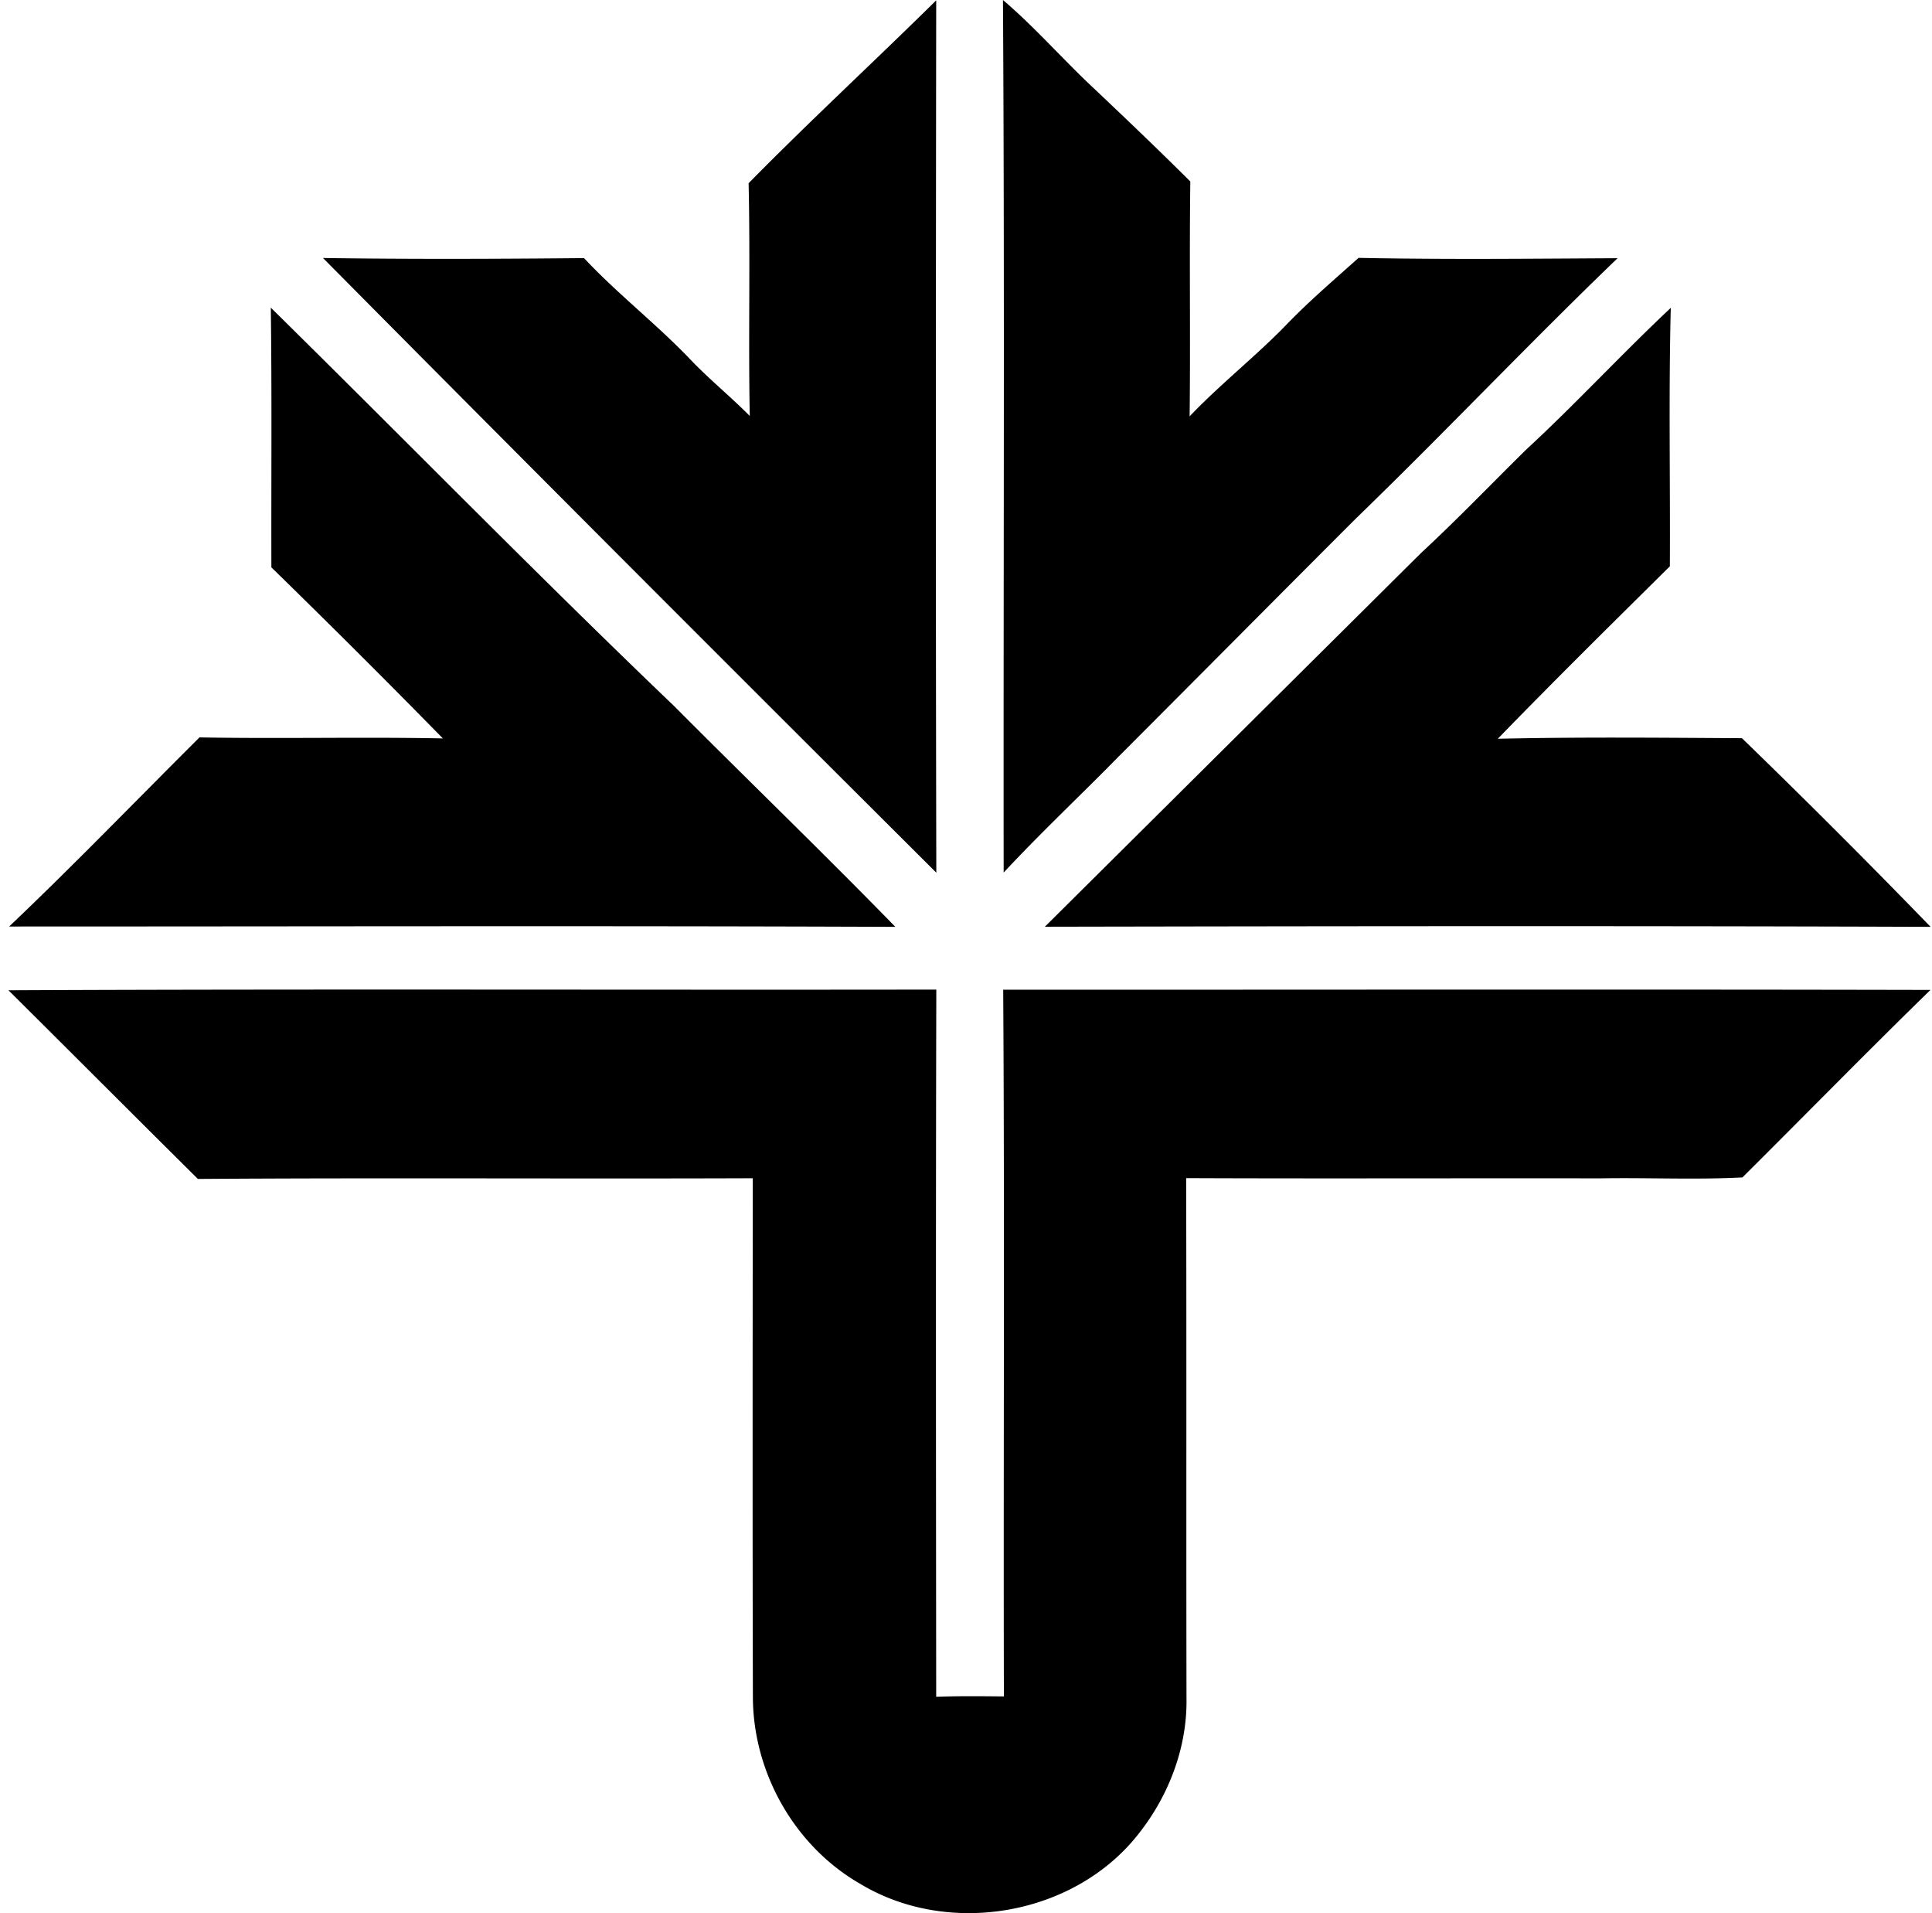
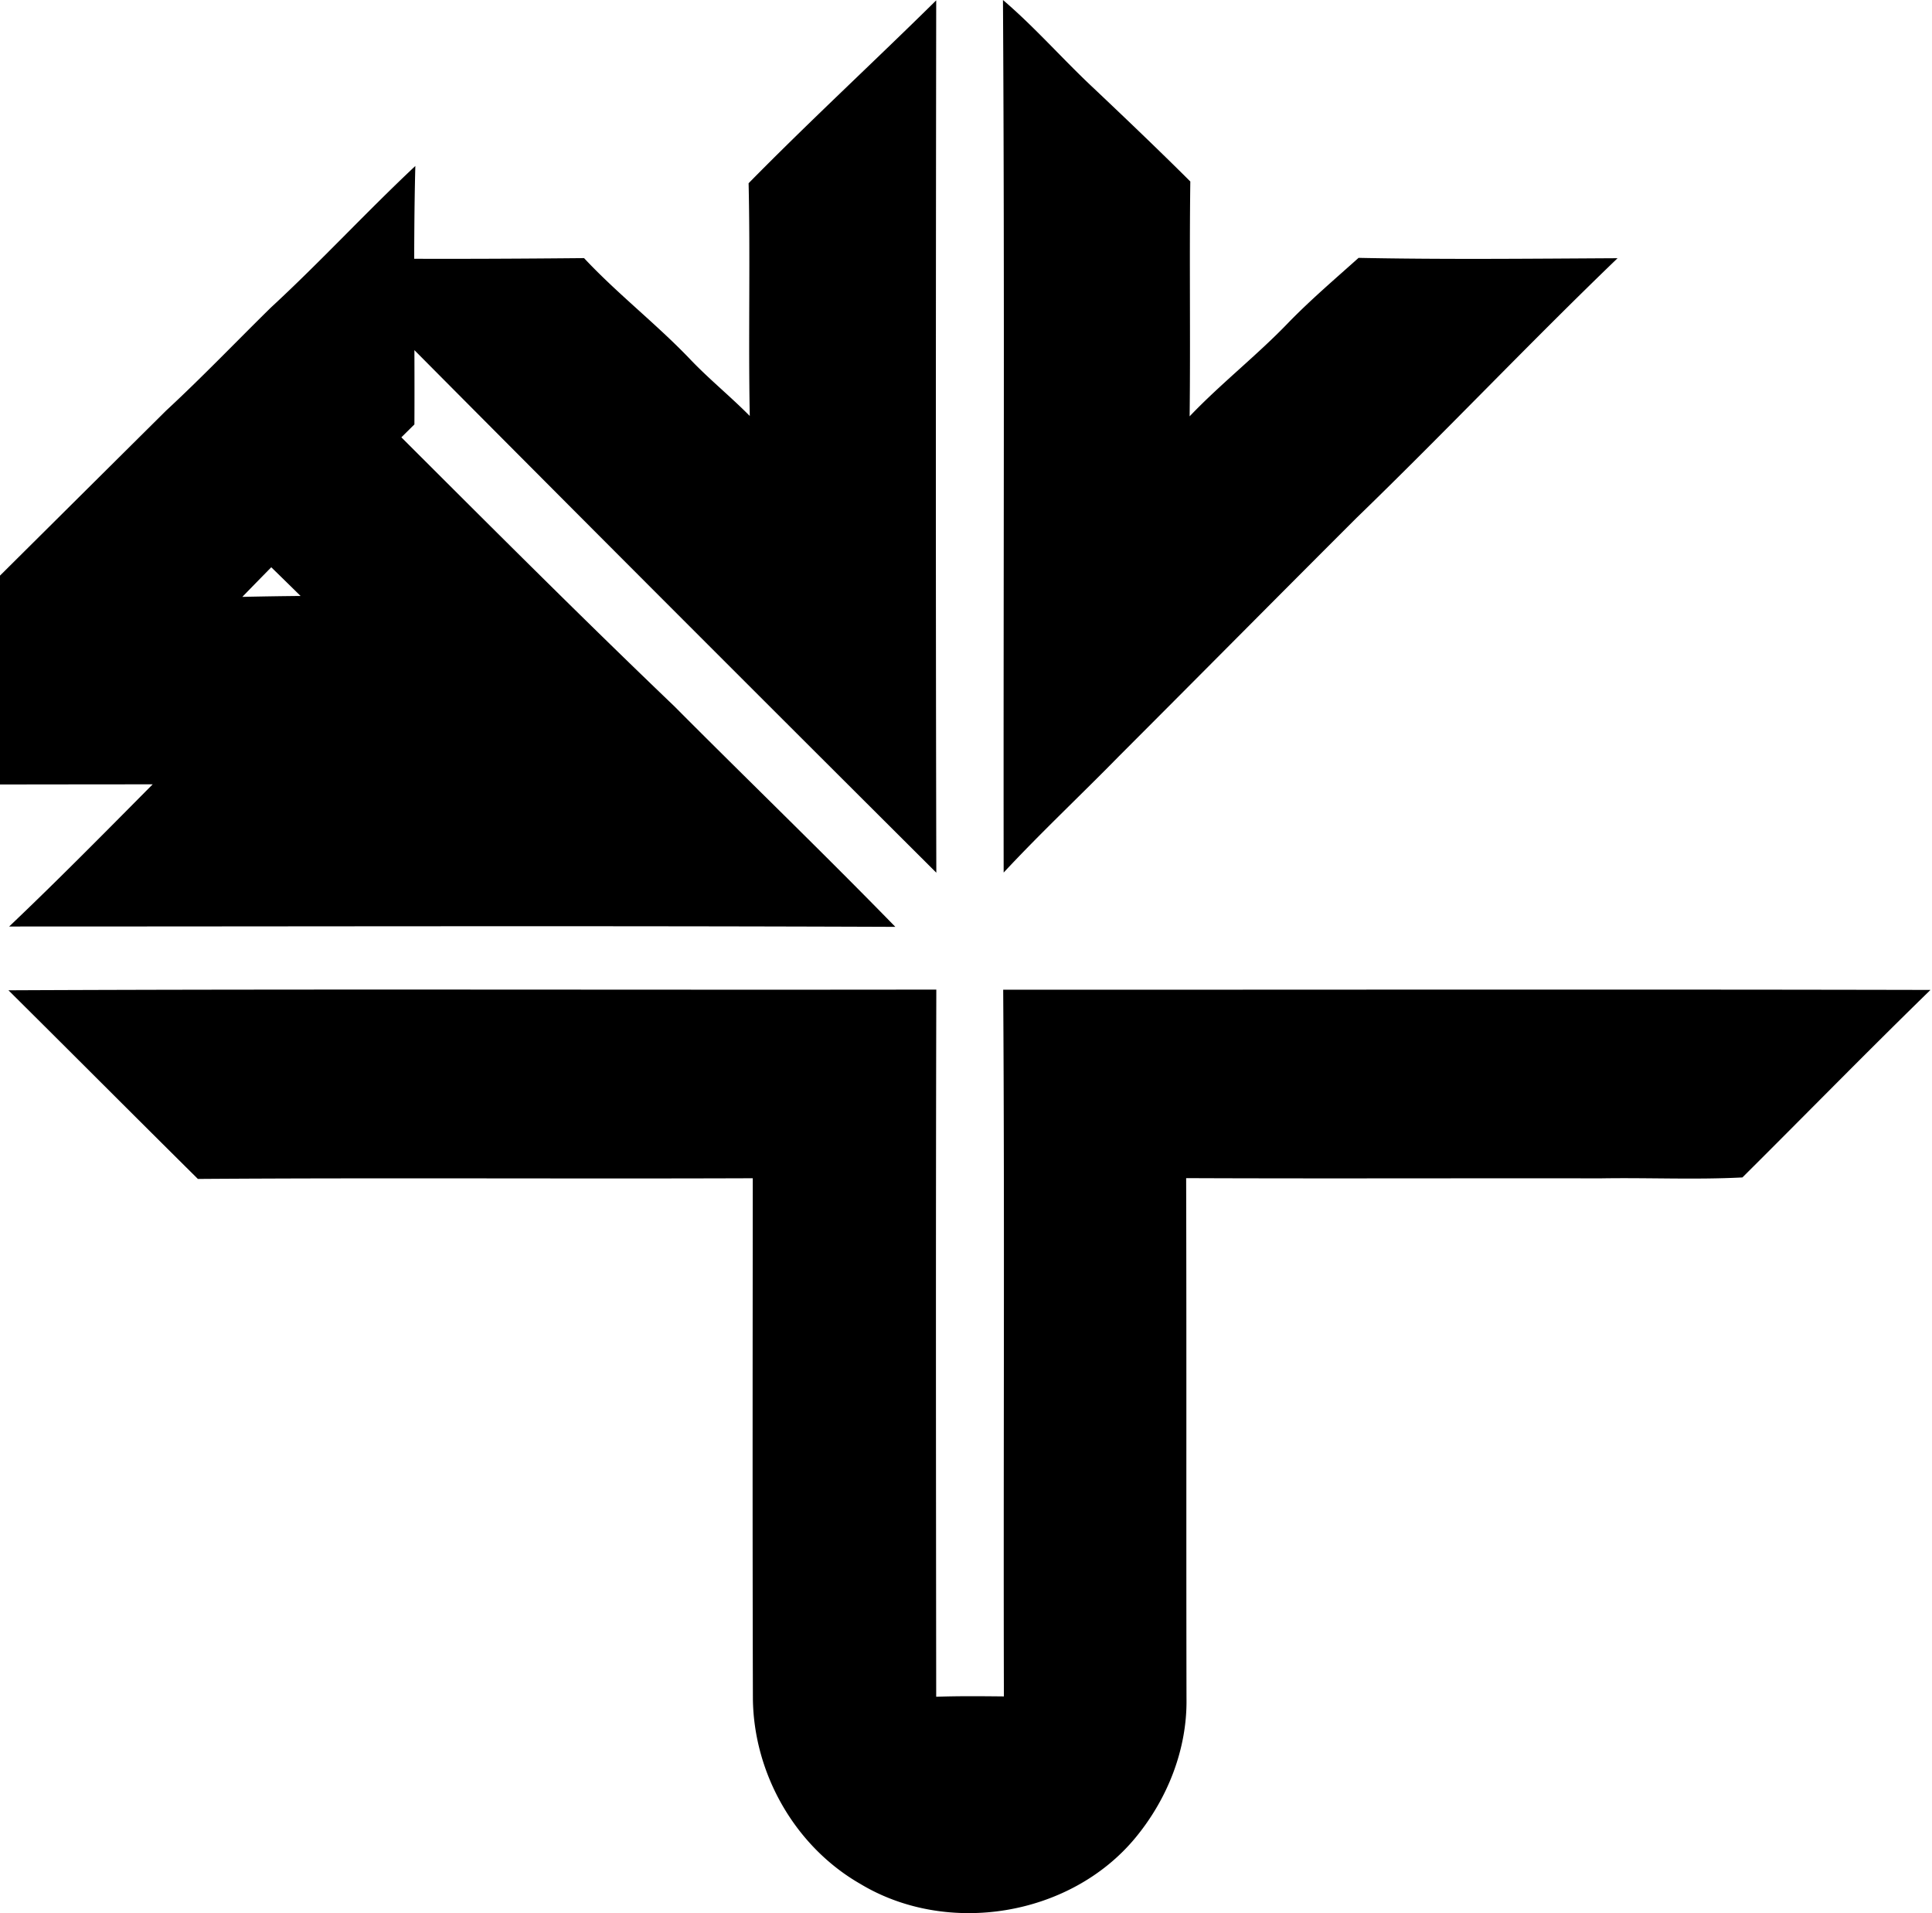
<svg xmlns="http://www.w3.org/2000/svg" width="202" height="200" fill="none" viewBox="0 0 202 200">
-   <path fill="#000" d="M78.27 19.154C84.672 12.644 91.388 6.45 97.885.037c-.037 30.393-.06 60.787.012 91.192C76.468 69.874 55.065 48.459 33.77 26.97c9.099.133 18.197.097 27.296.012 3.484 3.727 7.526 6.848 11.046 10.526 1.985 2.093 4.247 3.92 6.28 5.977-.157-8.106.06-16.225-.121-24.331ZM104.865 0c3.363 2.868 6.279 6.231 9.51 9.244 3.388 3.206 6.763 6.425 10.078 9.728-.109 8.179.025 16.37-.072 24.549 3.315-3.473 7.114-6.425 10.429-9.897 2.299-2.348 4.792-4.477 7.236-6.667 9.026.181 18.052.085 27.078.036-9.244 8.893-18.064 18.21-27.284 27.139-8.3 8.288-16.552 16.624-24.84 24.912-3.992 4.078-8.167 7.986-12.063 12.172-.036-30.405.109-60.81-.072-91.216ZM28.313 32.16c14.084 13.866 27.913 28.01 42.202 41.682 7.671 7.707 15.5 15.257 23.098 23.049-30.89-.121-61.779-.036-92.656-.036 6.776-6.437 13.273-13.176 19.903-19.77 8.482.157 16.963-.061 25.445.108a1135.148 1135.148 0 0 0-17.931-17.882c-.024-9.05.06-18.1-.06-27.15Zm131.264 14.833c5.179-4.78 9.97-9.982 15.112-14.81-.23 9.002-.048 18.004-.097 27.018-6.037 5.977-12.075 11.93-17.991 18.028 8.506-.194 17.024-.109 25.529-.06a890.552 890.552 0 0 1 19.722 19.721c-30.865-.109-61.742-.072-92.607-.012 13.127-13.03 26.243-26.074 39.37-39.105 3.763-3.484 7.308-7.187 10.962-10.78ZM.884 103.522c32.33-.146 64.67-.025 97.012-.073-.06 24.634-.037 49.28-.012 73.926 2.359-.084 4.718-.06 7.078-.036-.061-24.622.084-49.244-.073-73.878 32.317.012 64.634-.048 96.951.024-6.63 6.461-13.103 13.08-19.661 19.601-4.912.254-9.909.012-14.846.097-14.434-.024-28.869.036-43.315-.024.048 18.124 0 36.249.036 54.386.085 5.311-1.984 10.514-5.348 14.579-6.799 8.216-19.66 10.309-28.772 4.804-6.811-3.908-11.13-11.507-11.215-19.347-.049-18.137-.025-36.274-.013-54.41-19.334.072-38.68-.061-58.015.072-6.619-6.557-13.2-13.164-19.807-19.721Z" />
+   <path fill="#000" d="M78.27 19.154C84.672 12.644 91.388 6.45 97.885.037c-.037 30.393-.06 60.787.012 91.192C76.468 69.874 55.065 48.459 33.77 26.97c9.099.133 18.197.097 27.296.012 3.484 3.727 7.526 6.848 11.046 10.526 1.985 2.093 4.247 3.92 6.28 5.977-.157-8.106.06-16.225-.121-24.331ZM104.865 0c3.363 2.868 6.279 6.231 9.51 9.244 3.388 3.206 6.763 6.425 10.078 9.728-.109 8.179.025 16.37-.072 24.549 3.315-3.473 7.114-6.425 10.429-9.897 2.299-2.348 4.792-4.477 7.236-6.667 9.026.181 18.052.085 27.078.036-9.244 8.893-18.064 18.21-27.284 27.139-8.3 8.288-16.552 16.624-24.84 24.912-3.992 4.078-8.167 7.986-12.063 12.172-.036-30.405.109-60.81-.072-91.216ZM28.313 32.16c14.084 13.866 27.913 28.01 42.202 41.682 7.671 7.707 15.5 15.257 23.098 23.049-30.89-.121-61.779-.036-92.656-.036 6.776-6.437 13.273-13.176 19.903-19.77 8.482.157 16.963-.061 25.445.108a1135.148 1135.148 0 0 0-17.931-17.882c-.024-9.05.06-18.1-.06-27.15Zc5.179-4.78 9.97-9.982 15.112-14.81-.23 9.002-.048 18.004-.097 27.018-6.037 5.977-12.075 11.93-17.991 18.028 8.506-.194 17.024-.109 25.529-.06a890.552 890.552 0 0 1 19.722 19.721c-30.865-.109-61.742-.072-92.607-.012 13.127-13.03 26.243-26.074 39.37-39.105 3.763-3.484 7.308-7.187 10.962-10.78ZM.884 103.522c32.33-.146 64.67-.025 97.012-.073-.06 24.634-.037 49.28-.012 73.926 2.359-.084 4.718-.06 7.078-.036-.061-24.622.084-49.244-.073-73.878 32.317.012 64.634-.048 96.951.024-6.63 6.461-13.103 13.08-19.661 19.601-4.912.254-9.909.012-14.846.097-14.434-.024-28.869.036-43.315-.024.048 18.124 0 36.249.036 54.386.085 5.311-1.984 10.514-5.348 14.579-6.799 8.216-19.66 10.309-28.772 4.804-6.811-3.908-11.13-11.507-11.215-19.347-.049-18.137-.025-36.274-.013-54.41-19.334.072-38.68-.061-58.015.072-6.619-6.557-13.2-13.164-19.807-19.721Z" />
</svg>